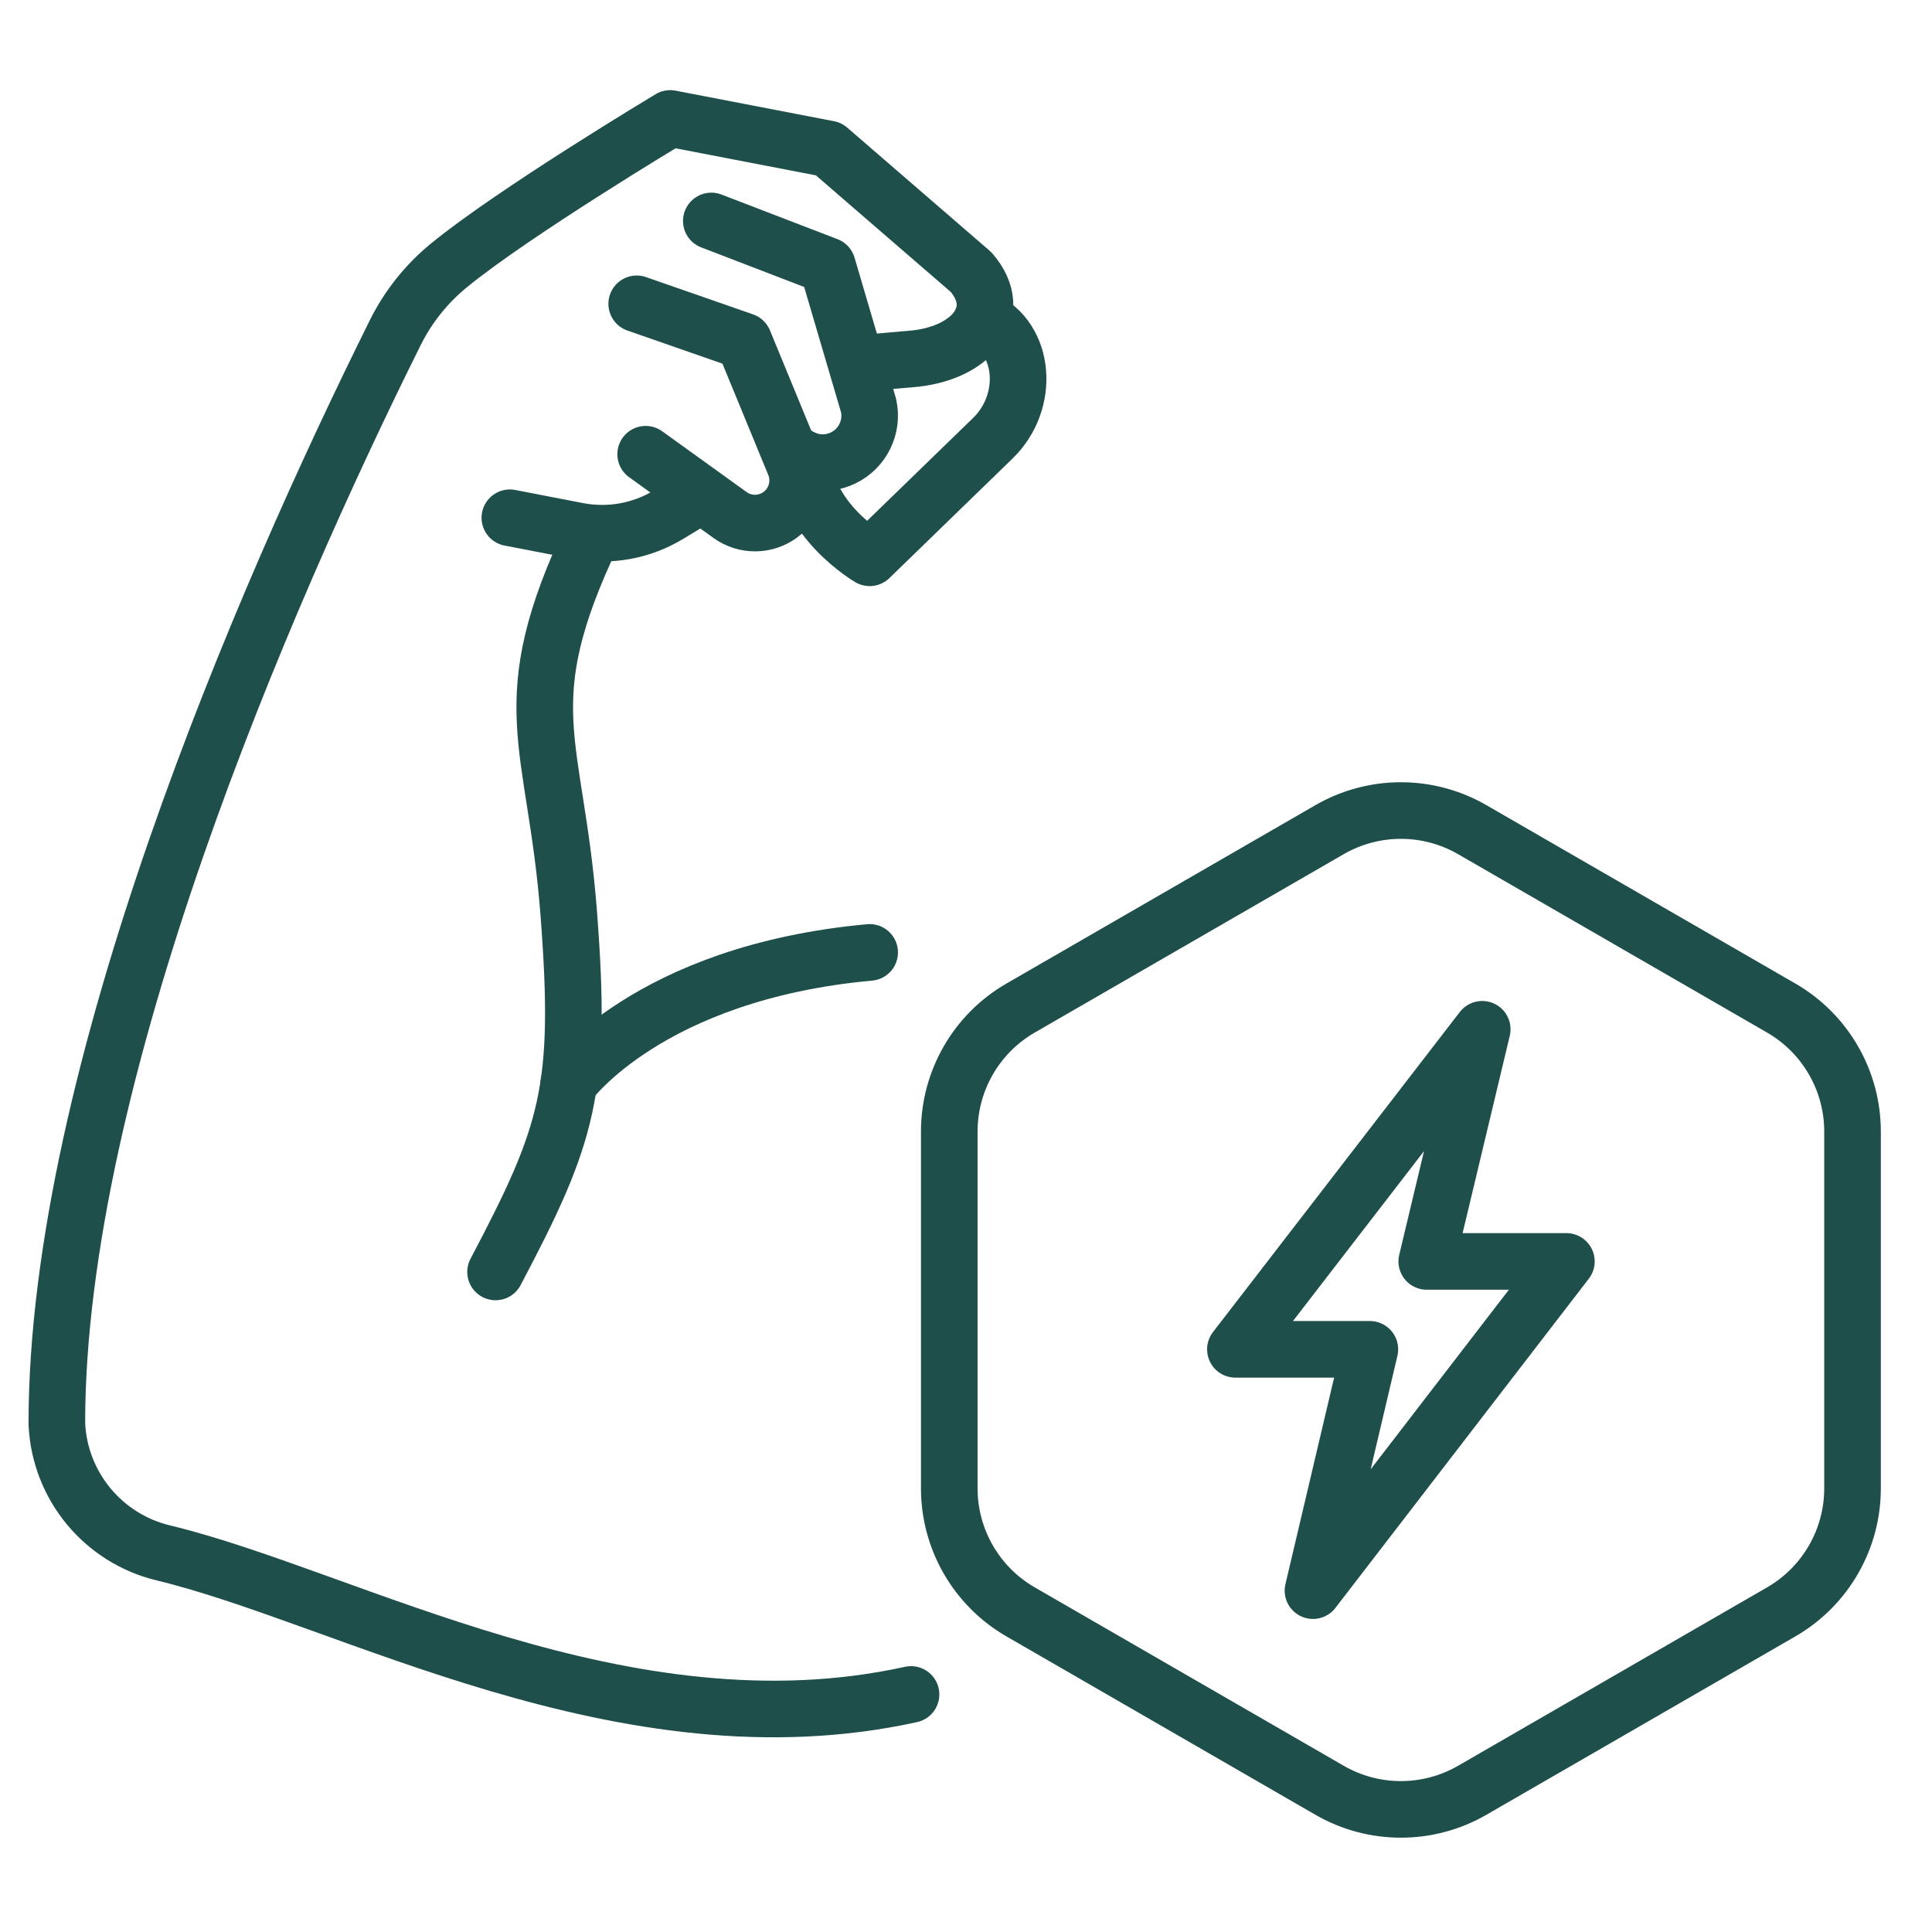
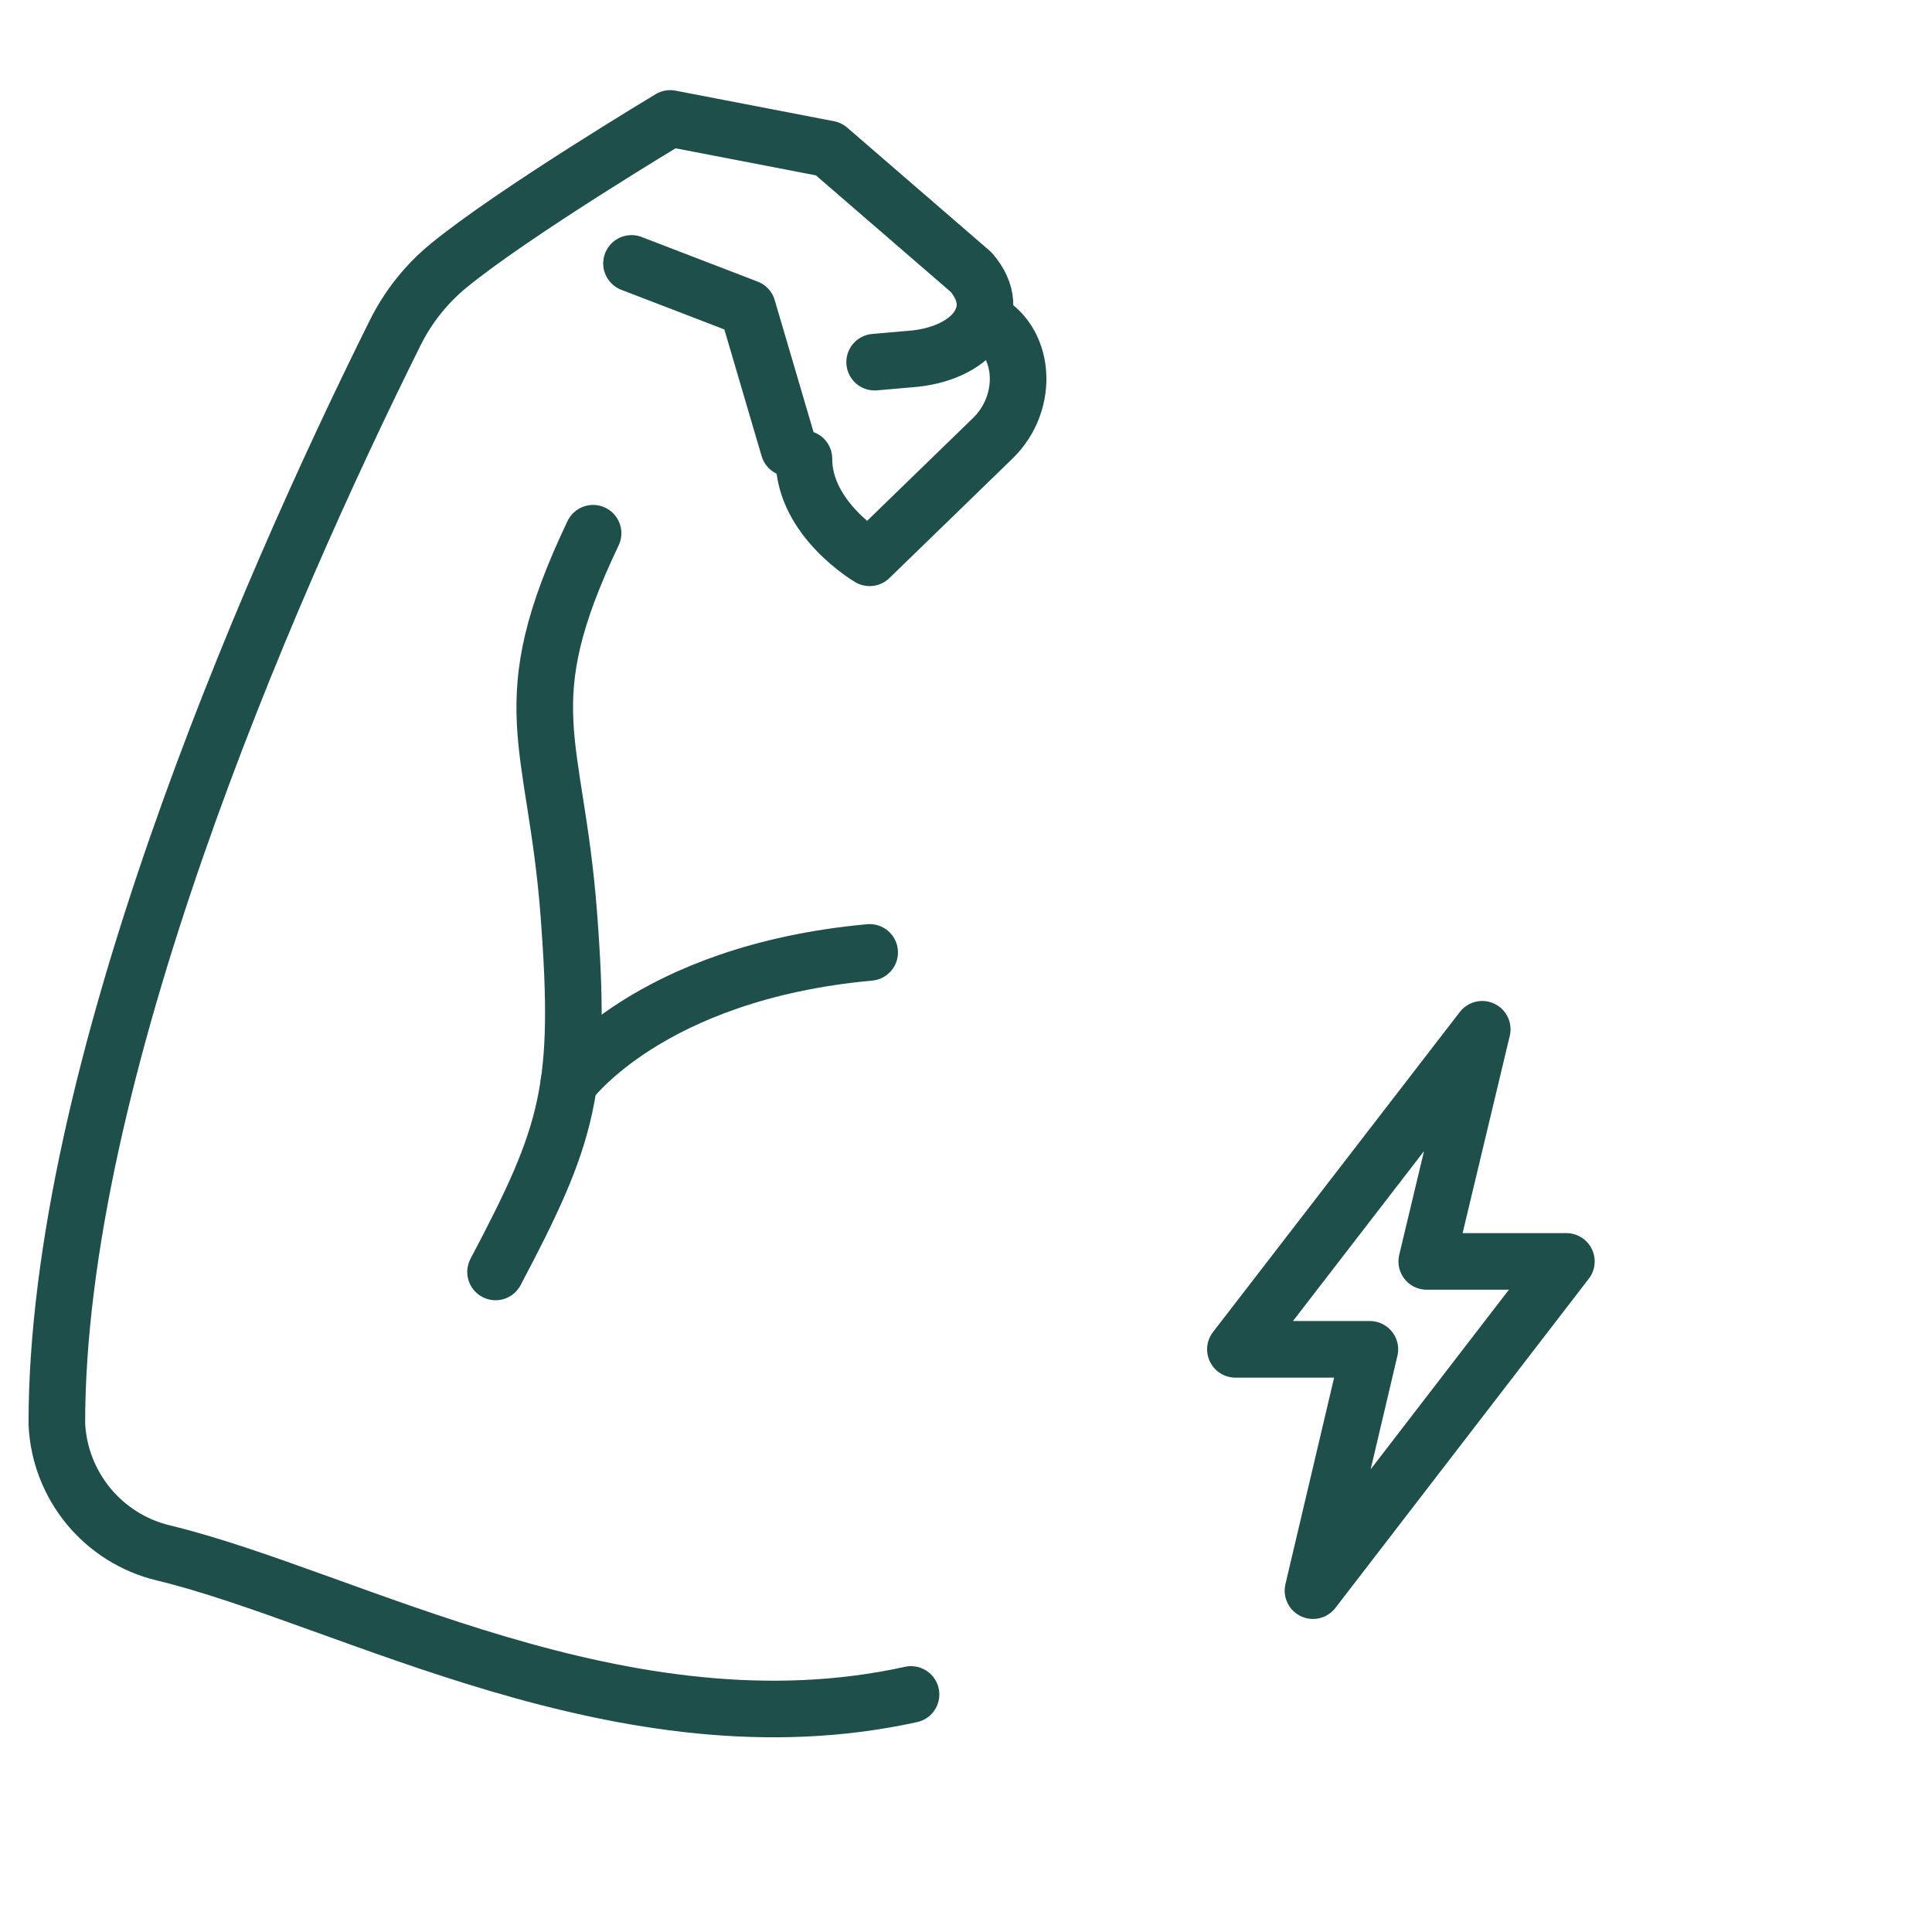
<svg xmlns="http://www.w3.org/2000/svg" viewBox="0 0 512 512" id="Layer_2">
  <g>
    <g>
      <g style="fill:none;stroke:#1e4f4b;stroke-width:15;stroke-linecap:round;stroke-linejoin:round;stroke-miterlimit:10">
        <path d="m150.731 287.099s20.981-29.328 79.739-34.701" />
        <path d="m157.173 141.311c-21.765 45.676-9.984 54.424-6.441 100.836 3.542 46.412 0 58.201-19.405 94.931" />
-         <path d="m184.125 132.182-6.971 4.219c-7.207 4.362-15.778 5.892-24.05 4.291l-17.987-3.481" />
        <path d="m241.431 449.049c-76.022 16.742-149.401-25.766-198.158-37.514-15.957-3.845-27.446-17.768-28.208-34.164-.085-92.224 54.645-218.747 89.685-289.217 3.414-6.865 8.24-12.92 14.169-17.781 17.252-14.14 58.697-38.984 58.697-38.984l41.991 8.096 37.74 32.625c9.274 10.704.044 21.912-16.292 23.055l-9.265.81" />
-         <path d="m171.105 120.376 22.372 16.112c3.99 2.873 9.38 2.838 13.331-.088 4.177-3.093 5.707-8.636 3.707-13.434l-13.41-32.567-28.373-9.884" />
-         <path d="m209.035 118.771c3.75 3.908 9.596 4.944 14.46 2.562 5.142-2.518 7.904-8.218 6.693-13.814l-10.925-37.134-30.755-11.828" />
+         <path d="m209.035 118.771l-10.925-37.134-30.755-11.828" />
        <path d="m260.315 84.524c11.433 5.183 12.775 21.96 2.757 31.649l-32.602 31.649s-17.469-10.201-17.421-26.256" />
      </g>
    </g>
    <g style="fill:none;stroke:#1e4f4b;stroke-width:15;stroke-linecap:round;stroke-linejoin:round;stroke-miterlimit:10">
-       <path d="m251.566 299.88v94.55c0 13.506 7.205 25.986 18.902 32.738l81.883 47.275c11.696 6.753 26.107 6.753 37.803 0l81.883-47.275c11.696-6.753 18.902-19.233 18.902-32.738v-94.55c0-13.506-7.205-25.986-18.902-32.738l-81.883-47.275c-11.696-6.753-26.107-6.753-37.803 0l-81.883 47.275c-11.697 6.752-18.902 19.232-18.902 32.738z" />
      <path d="m392.806 272.771-65.41 84.817h35.633l-15.076 63.951 67.155-87.249h-37.004z" />
    </g>
  </g>
</svg>